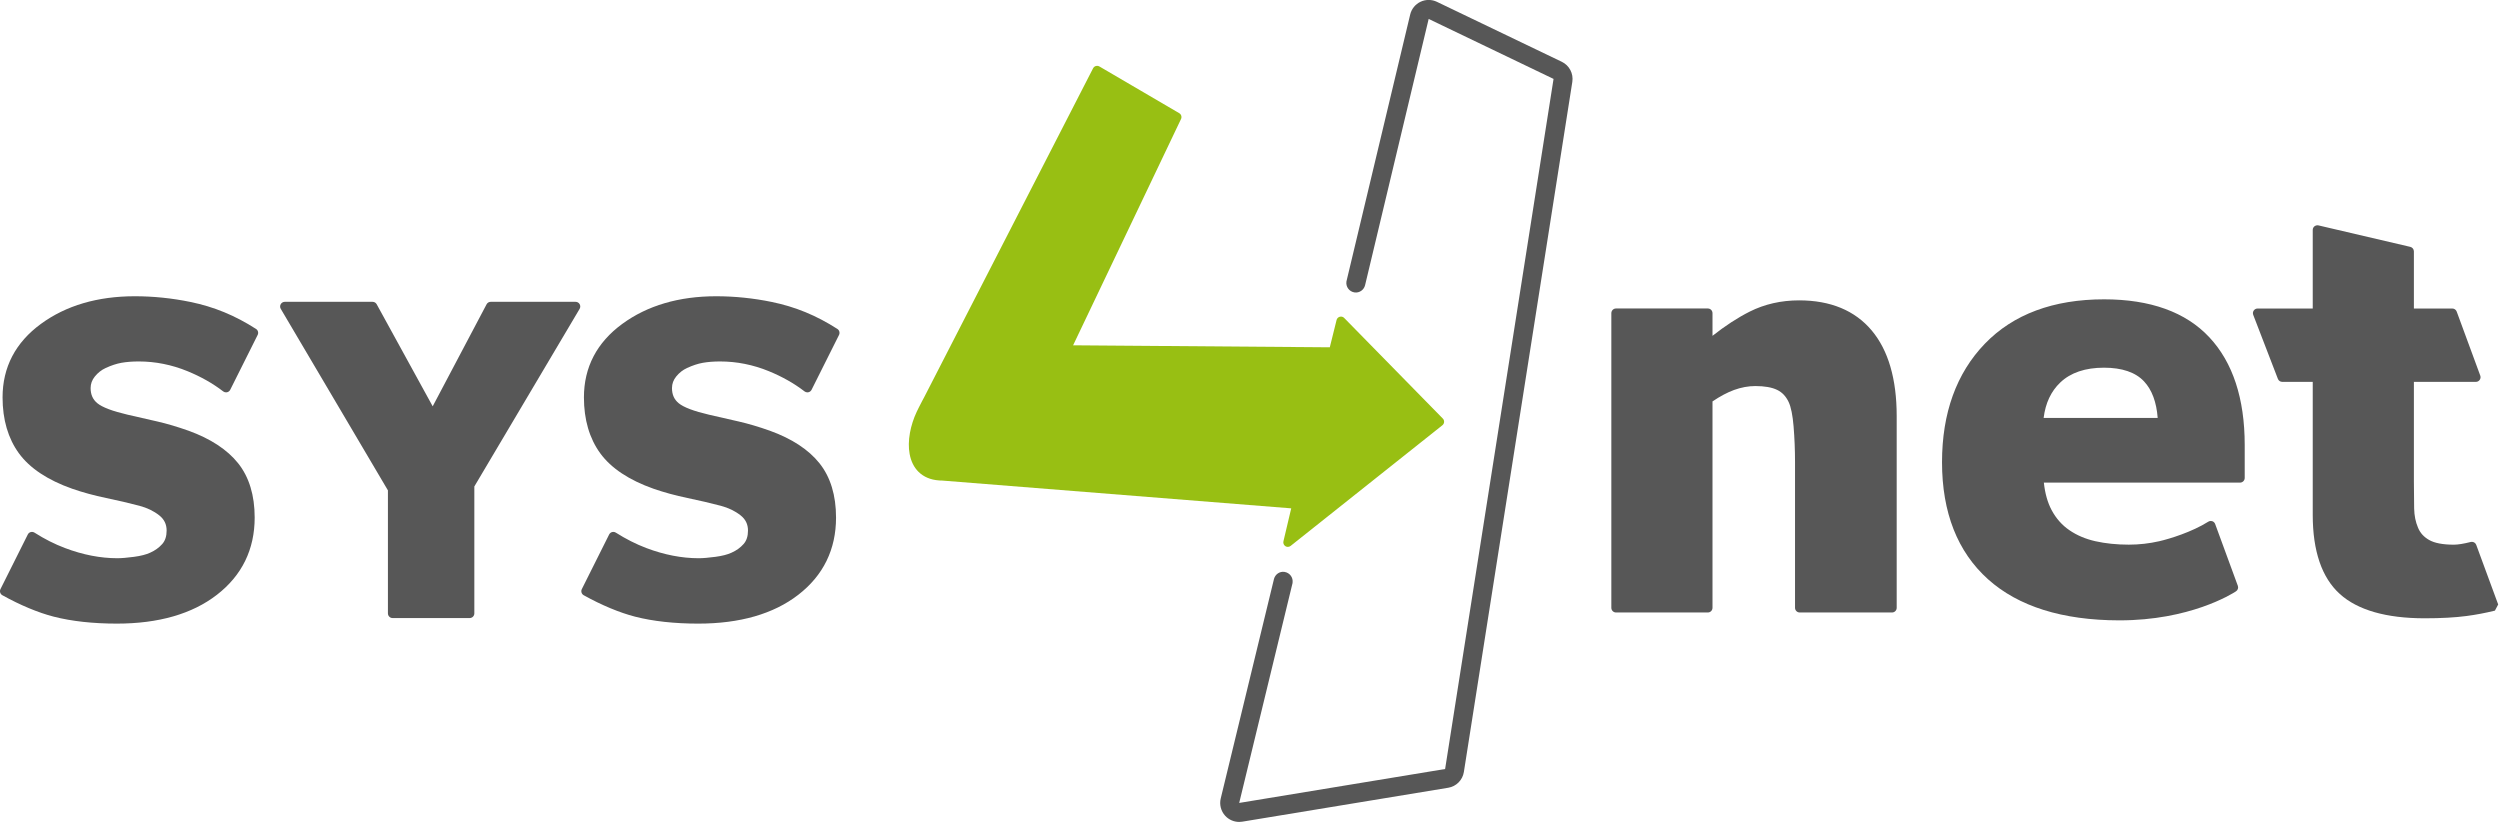
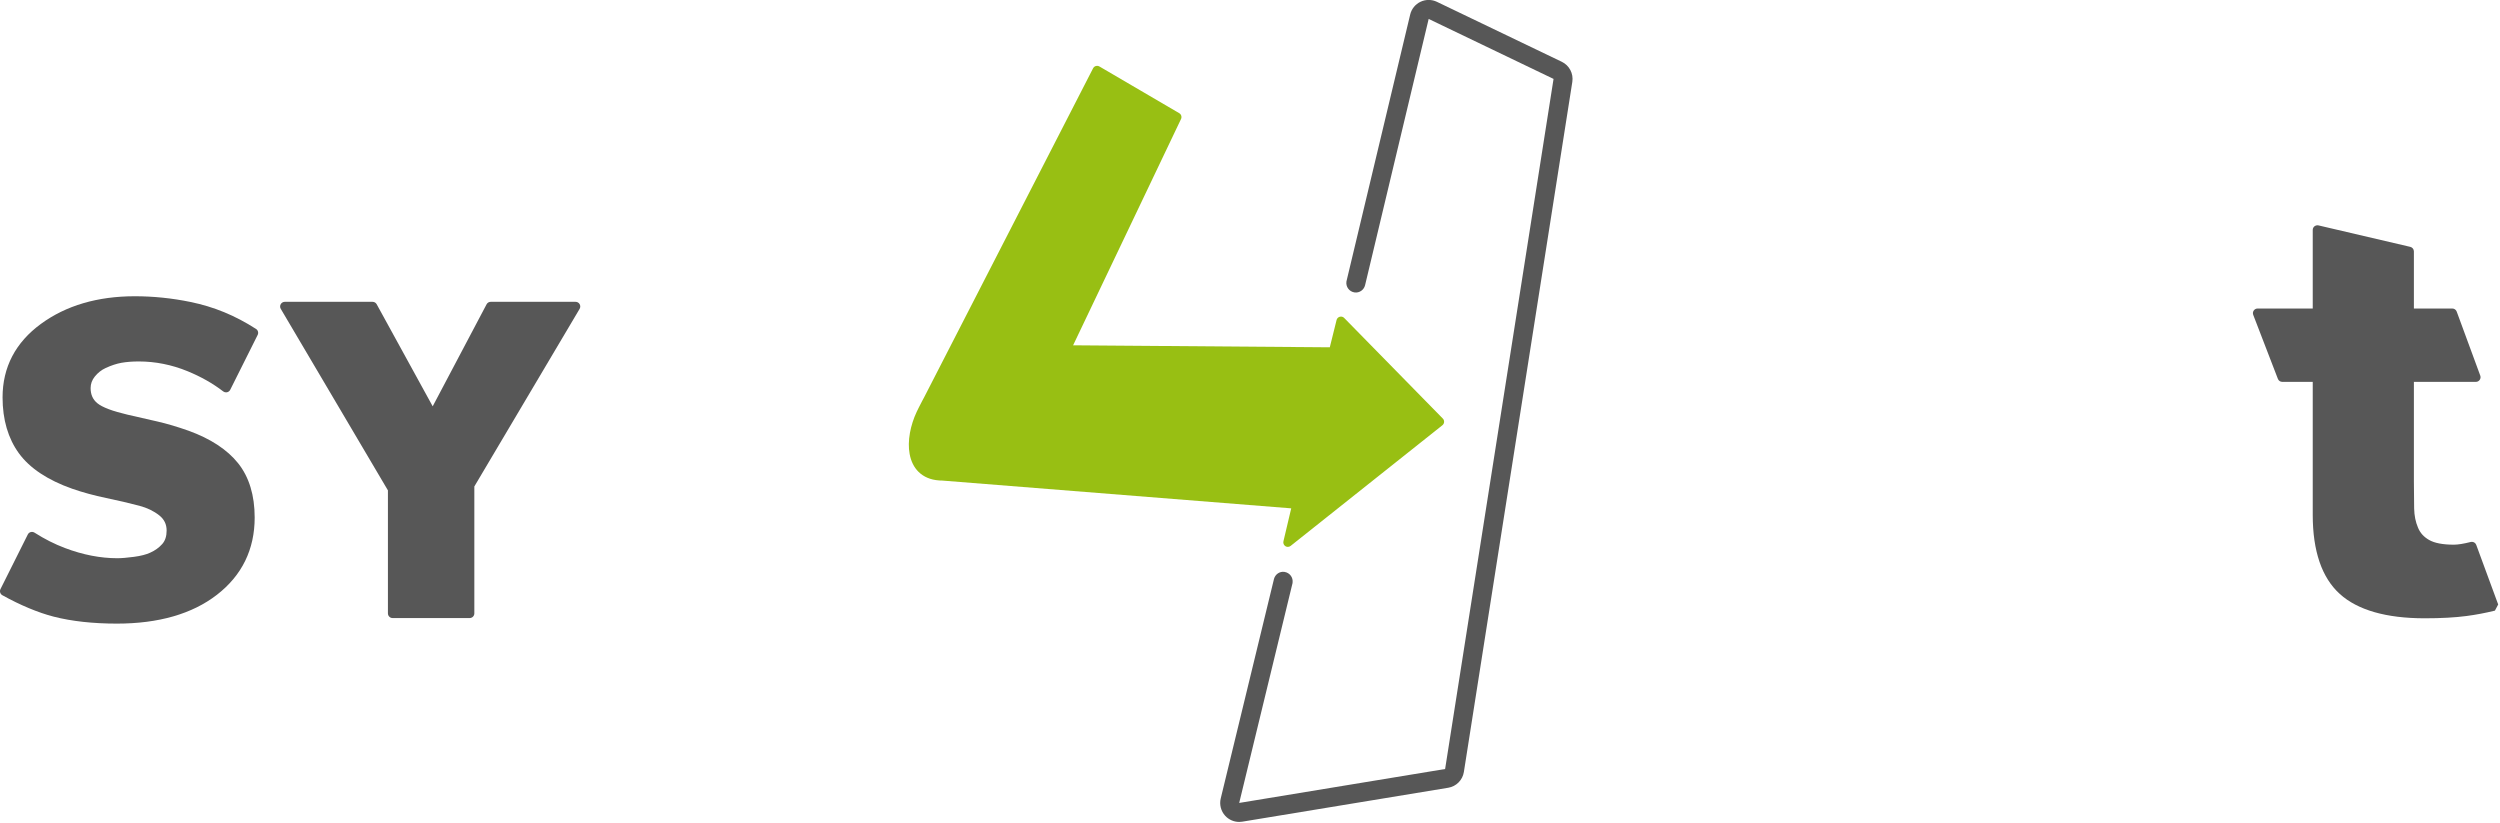
<svg xmlns="http://www.w3.org/2000/svg" width="100%" height="100%" viewBox="0 0 1267 417" version="1.1" xml:space="preserve" style="fill-rule:evenodd;clip-rule:evenodd;stroke-linejoin:round;stroke-miterlimit:2;">
  <g transform="matrix(1,0,0,1,-4.166,-3.539)">
    <g transform="matrix(4.167,0,0,4.167,295.882,316.77)">
      <g>
        <path d="M0,-38.461L-10.326,-38.461C-10.537,-38.461 -10.73,-38.344 -10.828,-38.158L-17.381,-25.752L-24.193,-38.166C-24.293,-38.348 -24.484,-38.461 -24.691,-38.461L-35.371,-38.461C-35.574,-38.461 -35.762,-38.352 -35.863,-38.174C-35.963,-37.998 -35.963,-37.779 -35.859,-37.606L-22.826,-15.529L-22.826,-0.568C-22.826,-0.254 -22.572,0 -22.26,0L-12.885,0C-12.57,0 -12.316,-0.254 -12.316,-0.568L-12.316,-16.006L0.488,-37.604C0.592,-37.779 0.594,-37.996 0.494,-38.174C0.393,-38.352 0.205,-38.461 0,-38.461" style="fill:rgb(87,87,87);fill-rule:nonzero;" />
      </g>
    </g>
    <g transform="matrix(4.167,0,0,4.167,352.344,283.215)">
      <g>
-         <path d="M0,-22.357C0.672,-22.67 1.316,-22.882 1.914,-22.99C2.537,-23.101 3.248,-23.156 4.021,-23.156C6.045,-23.156 8.043,-22.757 9.961,-21.97C11.59,-21.302 13.047,-20.476 14.295,-19.513C14.396,-19.437 14.518,-19.396 14.643,-19.396C14.684,-19.396 14.727,-19.4 14.768,-19.41C14.934,-19.449 15.072,-19.558 15.148,-19.709L18.488,-26.38C18.617,-26.64 18.531,-26.955 18.287,-27.111C15.717,-28.759 13.174,-29.804 10.289,-30.396C8.063,-30.853 5.793,-31.086 3.545,-31.086C-0.984,-31.086 -4.824,-29.955 -7.869,-27.728C-10.967,-25.462 -12.537,-22.453 -12.537,-18.785C-12.537,-16.084 -11.869,-13.796 -10.551,-11.984C-9.234,-10.177 -7.051,-8.726 -4.061,-7.671C-2.795,-7.232 -1.41,-6.855 0.059,-6.548C1.502,-6.248 2.863,-5.929 4.104,-5.603C5.041,-5.355 5.857,-4.961 6.525,-4.429C7.125,-3.953 7.416,-3.351 7.416,-2.591C7.416,-1.894 7.24,-1.357 6.881,-0.951C6.488,-0.505 5.998,-0.154 5.41,0.104C4.93,0.329 4.273,0.497 3.457,0.606C2.609,0.719 1.922,0.776 1.414,0.776C-0.631,0.776 -2.773,0.36 -4.953,-0.464C-6.195,-0.935 -7.441,-1.566 -8.658,-2.337C-8.75,-2.396 -8.855,-2.427 -8.961,-2.427C-9.012,-2.427 -9.063,-2.419 -9.113,-2.406C-9.268,-2.363 -9.396,-2.257 -9.469,-2.113L-12.793,4.53C-12.928,4.801 -12.826,5.131 -12.563,5.278C-10.404,6.481 -8.184,7.405 -6.309,7.885C-4.111,8.446 -1.529,8.729 1.363,8.729C6.432,8.729 10.525,7.551 13.531,5.225C16.58,2.868 18.125,-0.294 18.125,-4.171C18.125,-6.88 17.447,-9.103 16.107,-10.779C14.785,-12.435 12.756,-13.763 10.076,-14.732C8.738,-15.207 7.465,-15.584 6.291,-15.853C5.129,-16.121 3.922,-16.396 2.67,-16.681C0.824,-17.111 -0.416,-17.582 -1.018,-18.082C-1.564,-18.533 -1.828,-19.132 -1.828,-19.914C-1.828,-20.437 -1.66,-20.898 -1.316,-21.324C-0.941,-21.785 -0.514,-22.123 0,-22.357" style="fill:rgb(87,87,87);fill-rule:nonzero;" />
-       </g>
+         </g>
    </g>
    <g transform="matrix(4.167,0,0,4.167,133.919,303.023)">
      <g>
        <path d="M0,-31.865C-2.572,-33.513 -5.113,-34.558 -7.998,-35.15C-10.227,-35.607 -12.494,-35.84 -14.742,-35.84C-19.271,-35.84 -23.113,-34.709 -26.156,-32.482C-29.254,-30.217 -30.826,-27.209 -30.826,-23.539C-30.826,-20.838 -30.156,-18.551 -28.838,-16.738C-27.521,-14.931 -25.34,-13.48 -22.348,-12.426C-21.082,-11.986 -19.697,-11.609 -18.229,-11.302C-16.785,-11.002 -15.424,-10.683 -14.186,-10.357C-13.246,-10.109 -12.43,-9.715 -11.762,-9.183C-11.164,-8.707 -10.873,-8.105 -10.873,-7.345C-10.873,-6.648 -11.047,-6.111 -11.406,-5.705C-11.801,-5.26 -12.291,-4.908 -12.877,-4.65C-13.357,-4.426 -14.016,-4.258 -14.83,-4.148C-15.678,-4.035 -16.365,-3.978 -16.873,-3.978C-18.918,-3.978 -21.061,-4.394 -23.24,-5.219C-24.5,-5.695 -25.711,-6.308 -26.945,-7.092C-27.037,-7.15 -27.143,-7.181 -27.25,-7.181C-27.301,-7.181 -27.352,-7.174 -27.4,-7.16C-27.557,-7.117 -27.686,-7.011 -27.756,-6.867L-31.08,-0.224C-31.217,0.047 -31.115,0.377 -30.85,0.524C-28.691,1.727 -26.471,2.651 -24.596,3.131C-22.398,3.692 -19.816,3.975 -16.924,3.975C-11.855,3.975 -7.762,2.797 -4.758,0.471C-1.709,-1.886 -0.164,-5.049 -0.164,-8.926C-0.164,-11.635 -0.842,-13.857 -2.18,-15.533C-3.502,-17.187 -5.531,-18.517 -8.211,-19.486C-9.551,-19.961 -10.824,-20.338 -11.996,-20.607C-13.158,-20.875 -14.365,-21.15 -15.617,-21.435C-17.463,-21.865 -18.703,-22.336 -19.307,-22.836C-19.852,-23.287 -20.117,-23.886 -20.117,-24.668C-20.117,-25.189 -19.949,-25.65 -19.604,-26.078C-19.236,-26.533 -18.795,-26.881 -18.289,-27.111C-17.615,-27.424 -16.971,-27.636 -16.375,-27.744C-15.75,-27.855 -15.041,-27.91 -14.266,-27.91C-12.244,-27.91 -10.246,-27.511 -8.328,-26.724C-6.699,-26.056 -5.24,-25.23 -3.992,-24.267C-3.893,-24.191 -3.77,-24.15 -3.646,-24.15C-3.604,-24.15 -3.563,-24.154 -3.52,-24.164C-3.355,-24.203 -3.215,-24.312 -3.139,-24.463L0.199,-31.135C0.33,-31.394 0.242,-31.709 0,-31.865" style="fill:rgb(87,87,87);fill-rule:nonzero;" />
      </g>
    </g>
    <g transform="matrix(4.167,0,0,4.167,915.976,313.946)">
      <g>
-         <path d="M0,-37.961C-2.184,-37.961 -4.209,-37.5 -6.016,-36.592C-7.484,-35.852 -9.002,-34.863 -10.539,-33.647L-10.539,-36.404C-10.539,-36.719 -10.793,-36.973 -11.105,-36.973L-22.275,-36.973C-22.588,-36.973 -22.842,-36.719 -22.842,-36.404L-22.842,-0.566C-22.842,-0.254 -22.588,0 -22.275,0L-11.105,0C-10.793,0 -10.539,-0.254 -10.539,-0.566L-10.539,-25.672C-9.607,-26.301 -8.725,-26.768 -7.912,-27.065C-7.043,-27.379 -6.174,-27.539 -5.328,-27.539C-4.207,-27.539 -3.314,-27.383 -2.672,-27.07C-2.063,-26.775 -1.607,-26.293 -1.279,-25.6C-0.99,-24.988 -0.787,-23.984 -0.676,-22.621C-0.561,-21.205 -0.502,-19.766 -0.502,-18.342L-0.502,-0.566C-0.502,-0.254 -0.248,0 0.064,0L11.297,0C11.609,0 11.863,-0.254 11.863,-0.566L11.863,-23.895C11.863,-28.395 10.842,-31.893 8.828,-34.295C6.787,-36.729 3.816,-37.961 0,-37.961" style="fill:rgb(87,87,87);fill-rule:nonzero;" />
-       </g>
+         </g>
    </g>
    <g transform="matrix(4.167,0,0,4.167,1048.36,275.827)">
      <g>
-         <path d="M0,-18.834C1.252,-20.023 3.035,-20.625 5.299,-20.625C7.502,-20.625 9.145,-20.064 10.18,-18.955C11.137,-17.932 11.691,-16.439 11.836,-14.516L-2.035,-14.516C-1.814,-16.311 -1.133,-17.762 0,-18.834M5.322,-28.939C-0.852,-28.939 -5.736,-27.121 -9.191,-23.533C-12.643,-19.949 -14.393,-15.104 -14.393,-9.129C-14.393,-3.012 -12.51,1.779 -8.795,5.109C-5.113,8.412 0.248,10.094 7.139,10.105L7.199,10.105C15.705,10.105 20.809,6.936 21.361,6.574C21.582,6.43 21.676,6.152 21.584,5.904L18.826,-1.613C18.768,-1.773 18.639,-1.898 18.477,-1.955C18.418,-1.975 18.355,-1.984 18.295,-1.984C18.189,-1.984 18.084,-1.955 17.992,-1.896C16.01,-0.645 13.309,0.187 12.023,0.482C10.816,0.758 9.572,0.898 8.322,0.898C6.861,0.898 5.496,0.758 4.266,0.482C3.064,0.211 2.004,-0.238 1.107,-0.855C0.209,-1.463 -0.523,-2.289 -1.07,-3.316C-1.553,-4.221 -1.867,-5.34 -2.008,-6.648L21.854,-6.648C22.166,-6.648 22.42,-6.902 22.42,-7.215L22.42,-11.236C22.42,-16.867 20.973,-21.272 18.117,-24.324C15.252,-27.387 10.947,-28.939 5.322,-28.939" style="fill:rgb(87,87,87);fill-rule:nonzero;" />
-       </g>
+         </g>
    </g>
    <g transform="matrix(4.167,0,0,4.167,1259.13,154.906)">
      <g>
        <path d="M0,29.945C-0.084,29.718 -0.301,29.574 -0.533,29.574C-0.578,29.574 -0.625,29.58 -0.672,29.591C-1.529,29.808 -2.221,29.92 -2.725,29.92C-4.066,29.92 -5.082,29.724 -5.744,29.341C-6.393,28.966 -6.83,28.48 -7.088,27.836C-7.377,27.164 -7.533,26.388 -7.553,25.527C-7.574,24.593 -7.584,23.504 -7.584,22.254L-7.584,10.119L-0.045,10.119C0.141,10.119 0.314,10.029 0.42,9.877C0.527,9.724 0.553,9.531 0.488,9.355L-2.379,1.568C-2.461,1.345 -2.674,1.197 -2.912,1.197L-7.584,1.197L-7.584,-5.748C-7.584,-6.012 -7.766,-6.241 -8.021,-6.301L-19.191,-8.912C-19.234,-8.924 -19.277,-8.928 -19.32,-8.928C-19.447,-8.928 -19.572,-8.885 -19.672,-8.805C-19.809,-8.698 -19.887,-8.534 -19.887,-8.362L-19.887,1.197L-26.596,1.197C-26.783,1.197 -26.957,1.291 -27.063,1.443C-27.17,1.597 -27.191,1.795 -27.125,1.968L-24.125,9.756C-24.041,9.974 -23.83,10.119 -23.596,10.119L-19.887,10.119L-19.887,26.306C-19.887,30.709 -18.777,33.941 -16.59,35.918C-14.418,37.879 -10.945,38.873 -6.268,38.873C-4.275,38.873 -2.566,38.779 -1.184,38.595C-0.029,38.443 1.1,38.228 2.271,37.941L2.668,37.193L0,29.945Z" style="fill:rgb(87,87,87);fill-rule:nonzero;" />
      </g>
    </g>
    <g transform="matrix(4.167,0,0,4.167,656.838,36.902)">
      <g>
        <path d="M0,58.508C-0.102,58.508 -0.205,58.479 -0.295,58.422C-0.492,58.295 -0.59,58.057 -0.535,57.83L0.412,53.82L-42.025,50.442L-42.328,50.432L-42.461,50.422C-43.461,50.346 -44.293,49.992 -44.916,49.379C-45.467,48.836 -45.83,48.106 -45.996,47.209C-46.139,46.43 -46.127,45.565 -45.959,44.635C-45.805,43.778 -45.521,42.897 -45.139,42.084L-44.902,41.598L-44.471,40.758L-44.25,40.348L-23.686,0.301C-23.617,0.166 -23.496,0.065 -23.35,0.024C-23.301,0.008 -23.248,0 -23.195,0C-23.1,0 -23.004,0.028 -22.918,0.076L-13.209,5.758C-12.961,5.903 -12.867,6.213 -12.99,6.471L-26.115,33.99L5.104,34.233L5.928,30.916C5.975,30.723 6.123,30.57 6.316,30.518C6.365,30.504 6.412,30.498 6.461,30.498C6.607,30.498 6.75,30.557 6.854,30.664L18.85,42.899C18.959,43.008 19.016,43.162 19.006,43.317C18.996,43.473 18.92,43.615 18.799,43.713L0.342,58.387C0.242,58.467 0.121,58.508 0,58.508" style="fill:rgb(152,191,19);fill-rule:nonzero;" />
      </g>
    </g>
    <g transform="matrix(4.167,0,0,4.167,795.671,388.752)">
      <g>
        <path d="M0,-84.93L-15.188,-92.223C-15.502,-92.375 -15.846,-92.451 -16.188,-92.451C-16.527,-92.451 -16.865,-92.377 -17.18,-92.227C-17.811,-91.928 -18.273,-91.358 -18.436,-90.678L-26.191,-58.207L-26.189,-58.207C-26.287,-57.571 -25.85,-56.977 -25.213,-56.879C-24.613,-56.789 -24.064,-57.18 -23.922,-57.758L-16.188,-90.141L-1,-82.846L-14.188,1.086L-39.232,5.211L-32.738,-21.555C-32.738,-21.559 -32.744,-21.557 -32.742,-21.563C-32.646,-22.198 -33.086,-22.791 -33.723,-22.887C-34.307,-22.975 -34.836,-22.604 -34.996,-22.051L-41.477,4.662C-41.66,5.416 -41.455,6.211 -40.928,6.781C-40.486,7.258 -39.869,7.521 -39.232,7.521C-39.107,7.521 -38.982,7.511 -38.855,7.49L-13.813,3.365C-12.828,3.205 -12.061,2.429 -11.906,1.443L1.283,-82.487C1.441,-83.494 0.92,-84.489 0,-84.93" style="fill:rgb(87,87,87);fill-rule:nonzero;" />
      </g>
    </g>
  </g>
</svg>